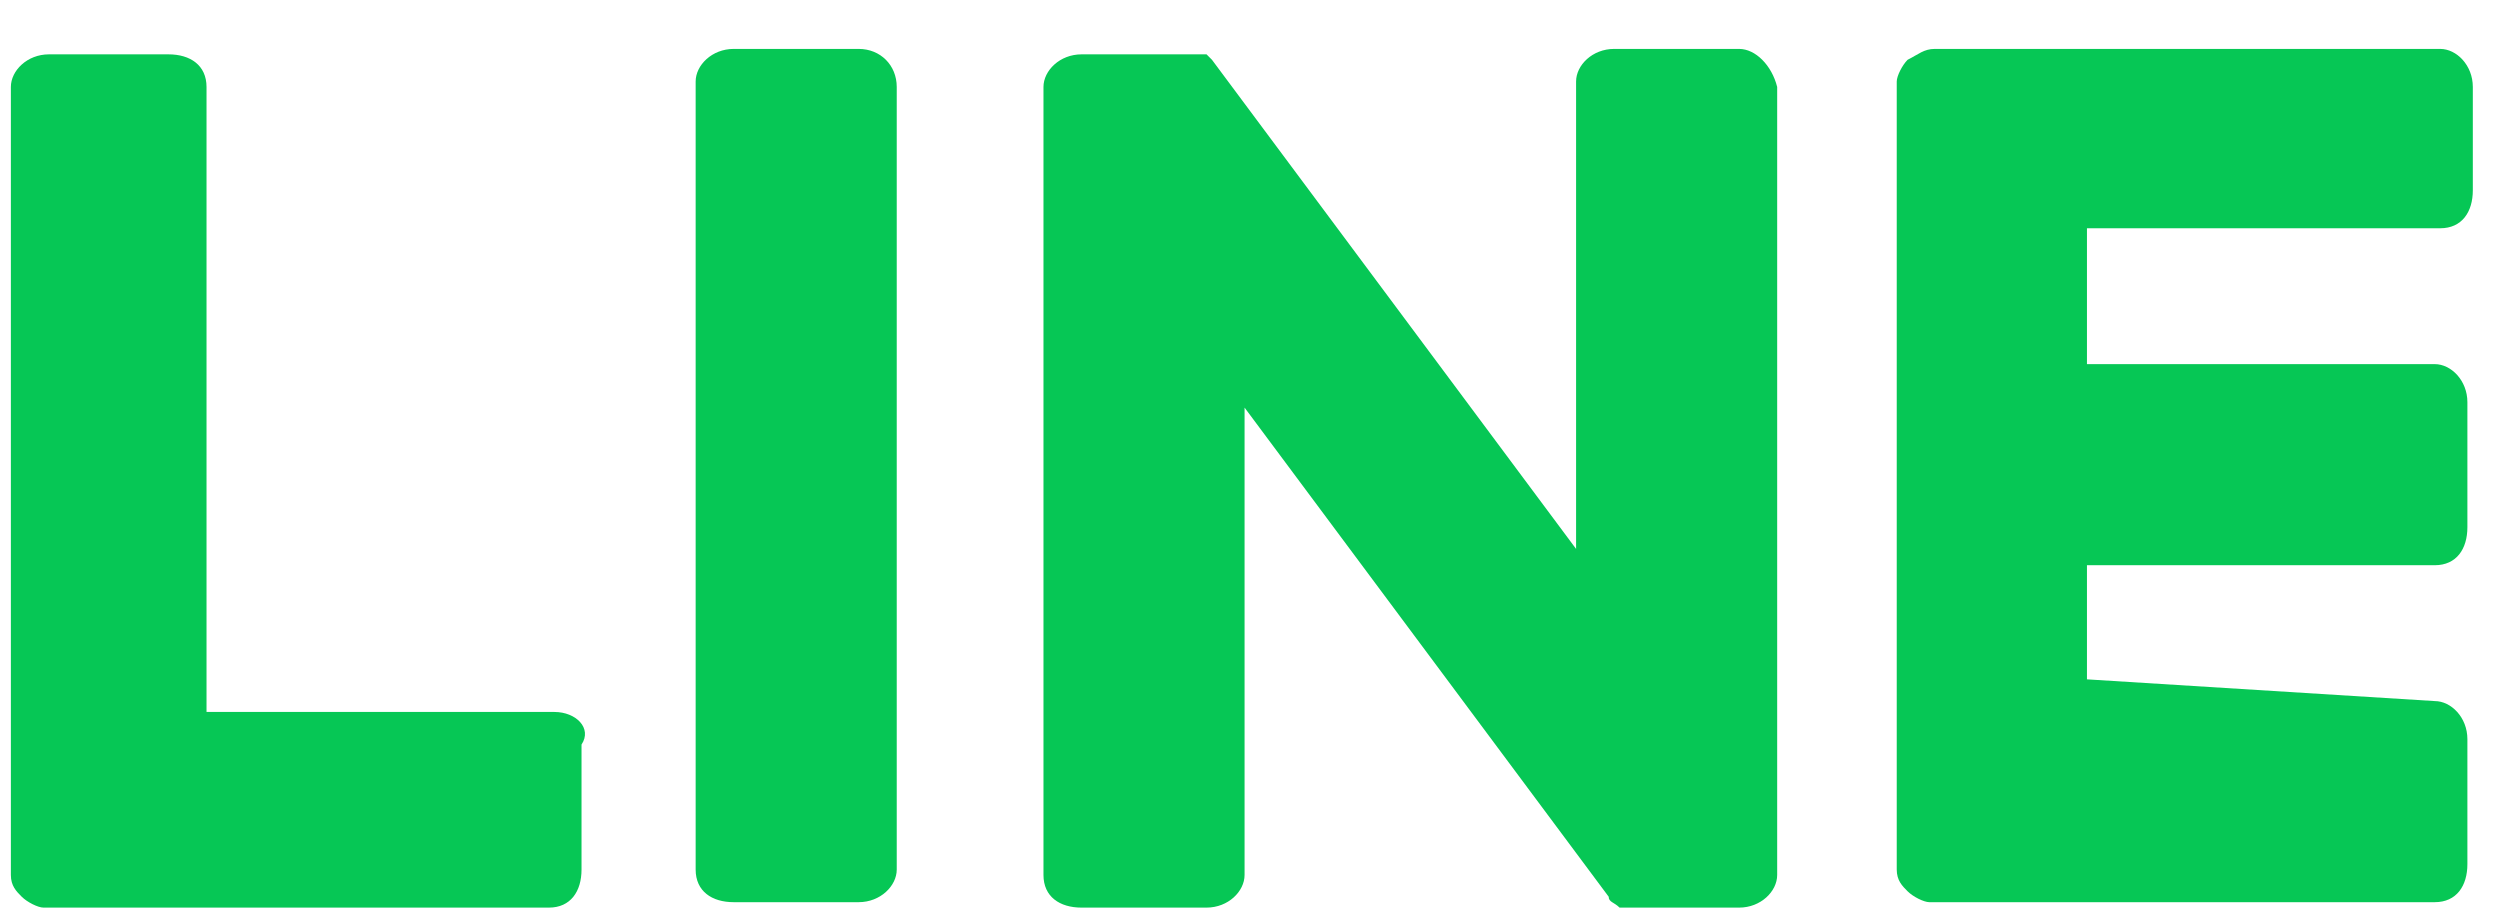
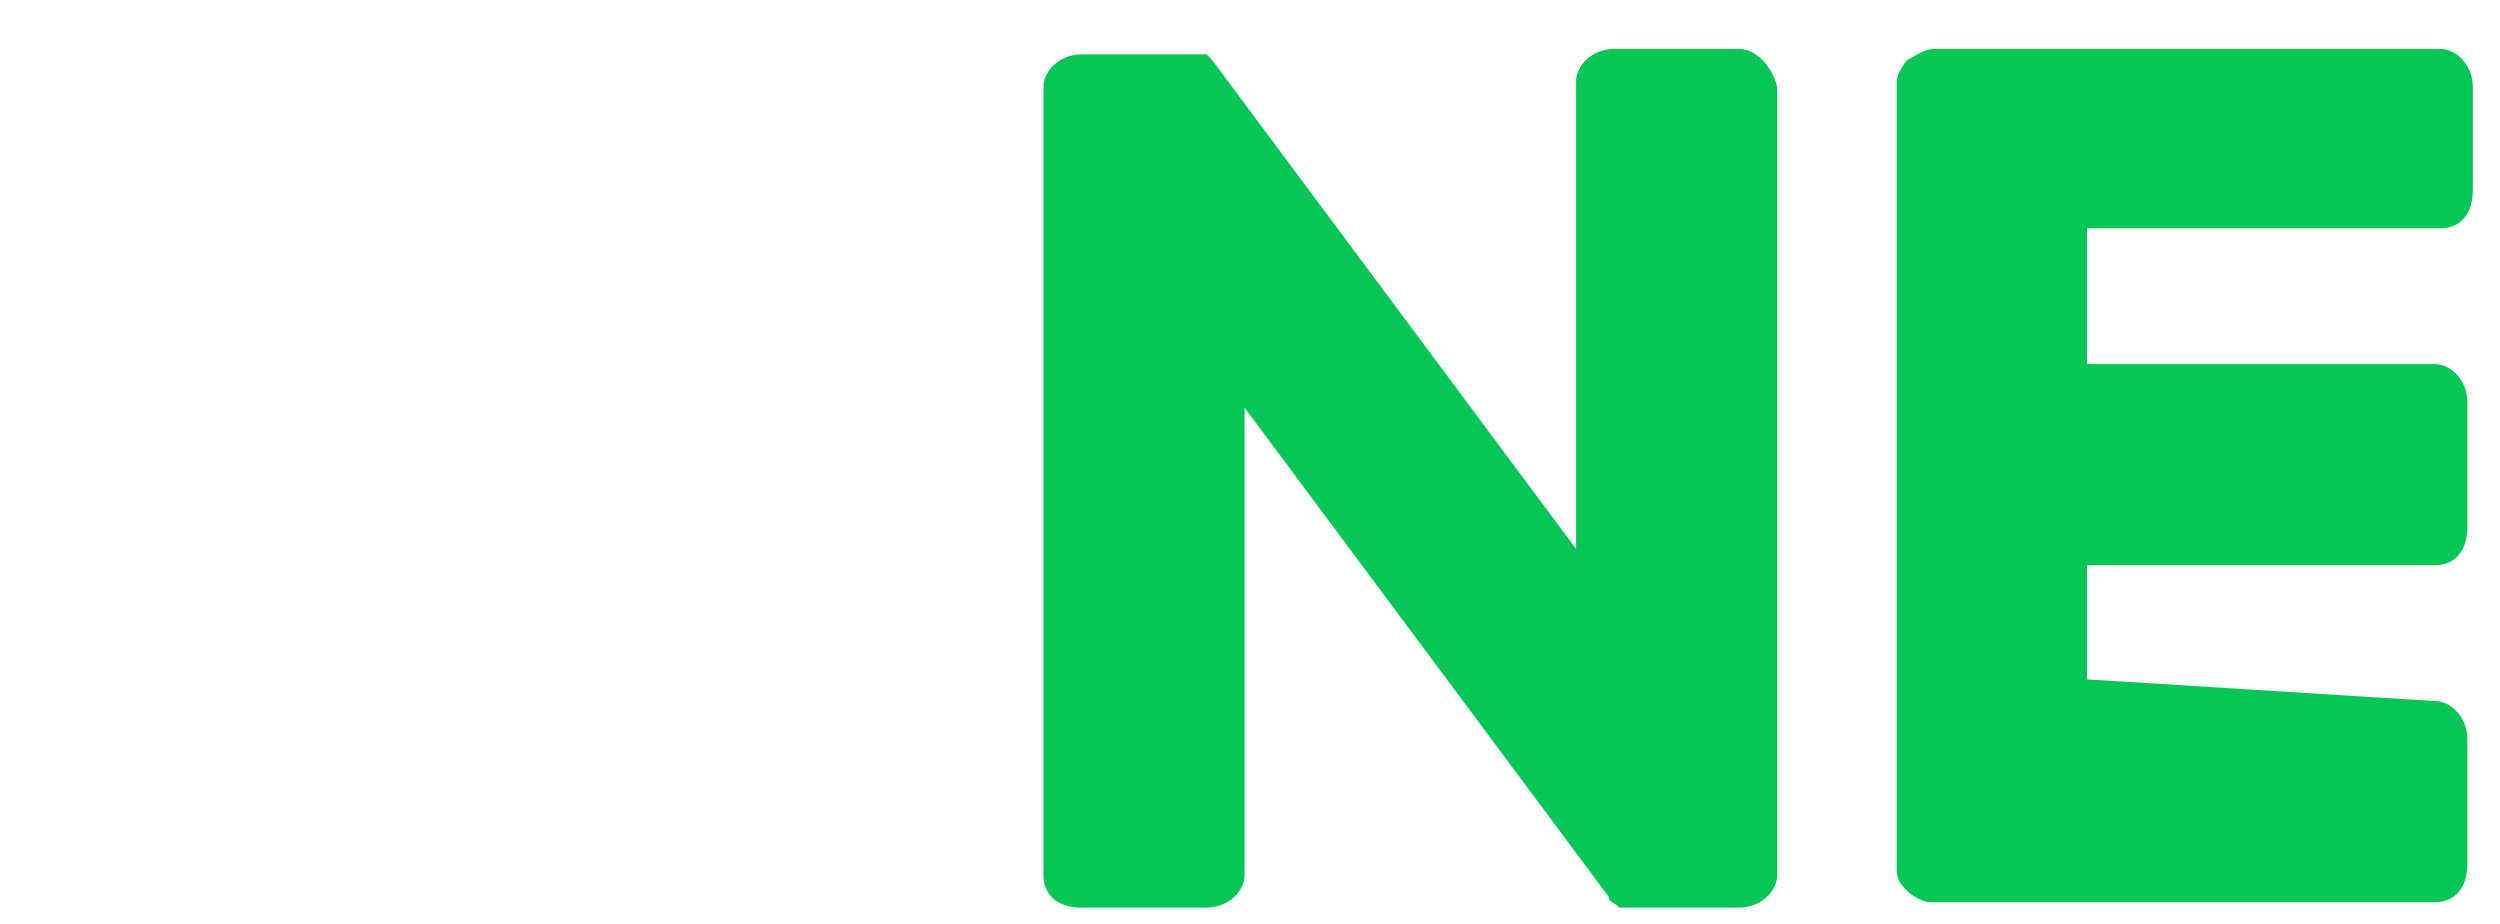
<svg xmlns="http://www.w3.org/2000/svg" width="46px" height="17px" viewBox="0 0 46 17" version="1.1">
  <title>LINE</title>
  <g id="前台-LMS供應商" stroke="none" stroke-width="1" fill="none" fill-rule="evenodd">
    <g id="1-1_首頁(已登入)-" transform="translate(-45, -32)" fill="#06C755" fill-rule="nonzero">
      <g id="编组" transform="translate(45, 32)">
-         <path d="M15.8,0.9 L13.5,0.9 C13.1,0.9 12.8,1.2 12.8,1.5 L12.8,16 C12.8,16.4 13.1,16.6 13.5,16.6 L15.8,16.6 C16.2,16.6 16.5,16.3 16.5,16 L16.5,1.6 C16.5,1.2 16.2,0.9 15.8,0.9 Z" id="路径" />
-         <path d="M32,0.9 L29.7,0.9 C29.3,0.9 29,1.2 29,1.5 L29,10.1 L22.3,1.1 C22.3,1.1 22.3,1.1 22.2,1 C22.2,1 22.2,1 22.2,1 C22.2,1 22.2,1 22.2,1 C22.2,1 22.2,1 22.2,1 C22.2,1 22.2,1 22.2,1 C22.2,1 22.2,1 22.2,1 C22.2,1 22.2,1 22.2,1 C22.2,1 22.2,1 22.2,1 C22.2,1 22.2,1 22.2,1 C22.2,1 22.2,1 22.2,1 C22.2,1 22.2,1 22.2,1 C22.2,1 22.2,1 22.2,1 C22.2,1 22.2,1 22.2,1 C22.2,1 22.2,1 22.2,1 C22.2,1 22.2,1 22.2,1 C22.2,1 22.2,1 22.2,1 C22.2,1 22.2,1 22.2,1 C22.2,1 22.2,1 22.2,1 C22.2,1 22.2,1 22.2,1 L19.9,1 C19.5,1 19.2,1.3 19.2,1.6 L19.2,16.1 C19.2,16.5 19.5,16.7 19.9,16.7 L22.2,16.7 C22.6,16.7 22.9,16.4 22.9,16.1 L22.9,7.5 L29.6,16.5 C29.6,16.6 29.7,16.6 29.8,16.7 C29.8,16.7 29.8,16.7 29.8,16.7 C29.8,16.7 29.8,16.7 29.8,16.7 C29.8,16.7 29.8,16.7 29.8,16.7 C29.8,16.7 29.8,16.7 29.8,16.7 C29.8,16.7 29.8,16.7 29.8,16.7 C29.8,16.7 29.8,16.7 29.8,16.7 C29.8,16.7 29.8,16.7 29.8,16.7 C29.8,16.7 29.8,16.7 29.8,16.7 C29.9,16.7 29.9,16.7 30,16.7 L32,16.7 C32.4,16.7 32.7,16.4 32.7,16.1 L32.7,1.6 C32.6,1.2 32.3,0.9 32,0.9 Z" id="路径" />
-         <path d="M10.2,13.1 L3.8,13.1 L3.8,1.6 C3.8,1.2 3.5,1 3.1,1 L0.9,1 C0.5,1 0.2,1.3 0.2,1.6 L0.2,16.1 L0.2,16.1 C0.2,16.3 0.3,16.4 0.4,16.5 C0.4,16.5 0.4,16.5 0.4,16.5 C0.4,16.5 0.4,16.5 0.4,16.5 C0.5,16.6 0.7,16.7 0.8,16.7 L0.8,16.7 L10.1,16.7 C10.5,16.7 10.7,16.4 10.7,16 L10.7,13.7 C10.9,13.4 10.6,13.1 10.2,13.1 Z" id="路径" />
+         <path d="M32,0.9 L29.7,0.9 C29.3,0.9 29,1.2 29,1.5 L29,10.1 L22.3,1.1 C22.3,1.1 22.3,1.1 22.2,1 C22.2,1 22.2,1 22.2,1 C22.2,1 22.2,1 22.2,1 C22.2,1 22.2,1 22.2,1 C22.2,1 22.2,1 22.2,1 C22.2,1 22.2,1 22.2,1 C22.2,1 22.2,1 22.2,1 C22.2,1 22.2,1 22.2,1 C22.2,1 22.2,1 22.2,1 C22.2,1 22.2,1 22.2,1 C22.2,1 22.2,1 22.2,1 C22.2,1 22.2,1 22.2,1 C22.2,1 22.2,1 22.2,1 C22.2,1 22.2,1 22.2,1 C22.2,1 22.2,1 22.2,1 C22.2,1 22.2,1 22.2,1 C22.2,1 22.2,1 22.2,1 C22.2,1 22.2,1 22.2,1 L19.9,1 C19.5,1 19.2,1.3 19.2,1.6 L19.2,16.1 C19.2,16.5 19.5,16.7 19.9,16.7 L22.2,16.7 C22.6,16.7 22.9,16.4 22.9,16.1 L22.9,7.5 L29.6,16.5 C29.6,16.6 29.7,16.6 29.8,16.7 C29.8,16.7 29.8,16.7 29.8,16.7 C29.8,16.7 29.8,16.7 29.8,16.7 C29.8,16.7 29.8,16.7 29.8,16.7 C29.8,16.7 29.8,16.7 29.8,16.7 C29.8,16.7 29.8,16.7 29.8,16.7 C29.8,16.7 29.8,16.7 29.8,16.7 C29.8,16.7 29.8,16.7 29.8,16.7 C29.8,16.7 29.8,16.7 29.8,16.7 C29.9,16.7 29.9,16.7 30,16.7 L32,16.7 C32.4,16.7 32.7,16.4 32.7,16.1 L32.7,1.6 C32.6,1.2 32.3,0.9 32,0.9 Z" id="路径" />
        <path d="M45.5,3.5 L45.5,1.6 C45.5,1.2 45.2,0.9 44.9,0.9 L35.6,0.9 C35.4,0.9 35.3,1 35.1,1.1 C35,1.2 34.9,1.4 34.9,1.5 L34.9,16 C34.9,16.2 35,16.3 35.1,16.4 C35.2,16.5 35.4,16.6 35.5,16.6 L44.8,16.6 C45.2,16.6 45.4,16.3 45.4,15.9 L45.4,13.6 C45.4,13.2 45.1,12.9 44.8,12.9 L38.4,12.5 L38.4,10.4 L44.8,10.4 C45.2,10.4 45.4,10.1 45.4,9.7 L45.4,7.4 C45.4,7 45.1,6.7 44.8,6.7 L38.4,6.7 L38.4,4.2 L44.9,4.2 C45.3,4.2 45.5,3.9 45.5,3.5 Z" id="路径" />
      </g>
    </g>
  </g>
</svg>